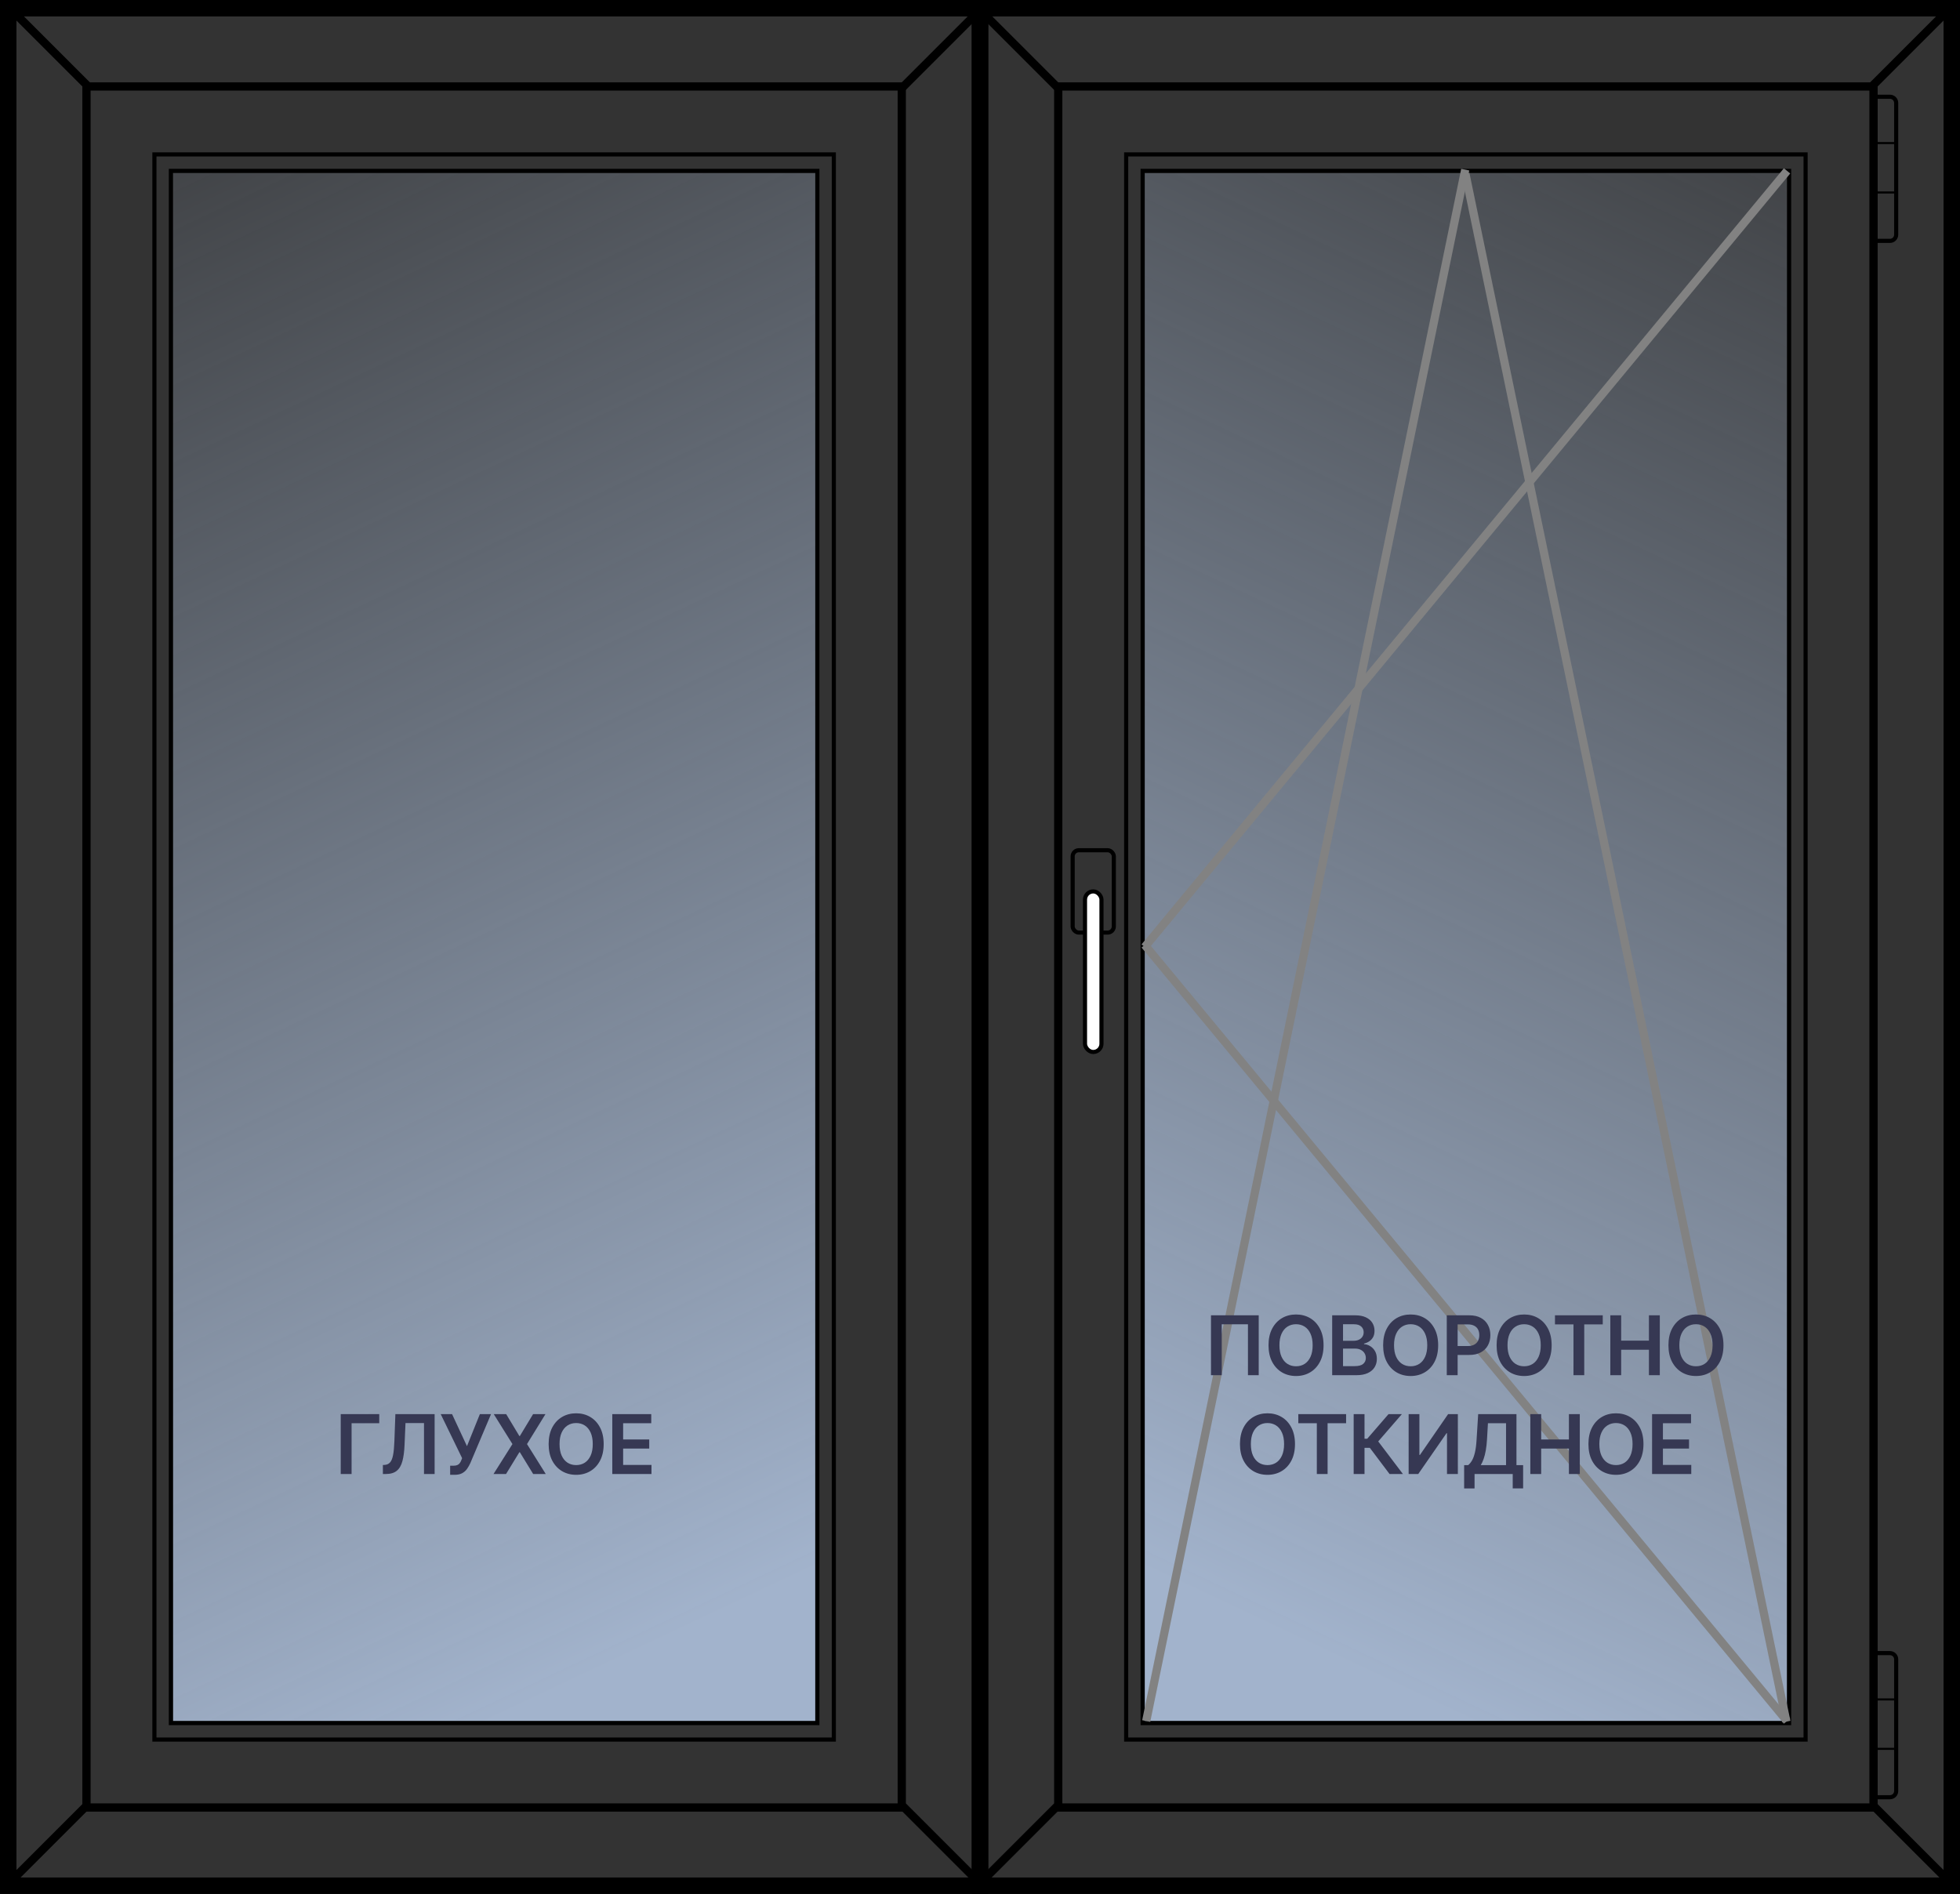
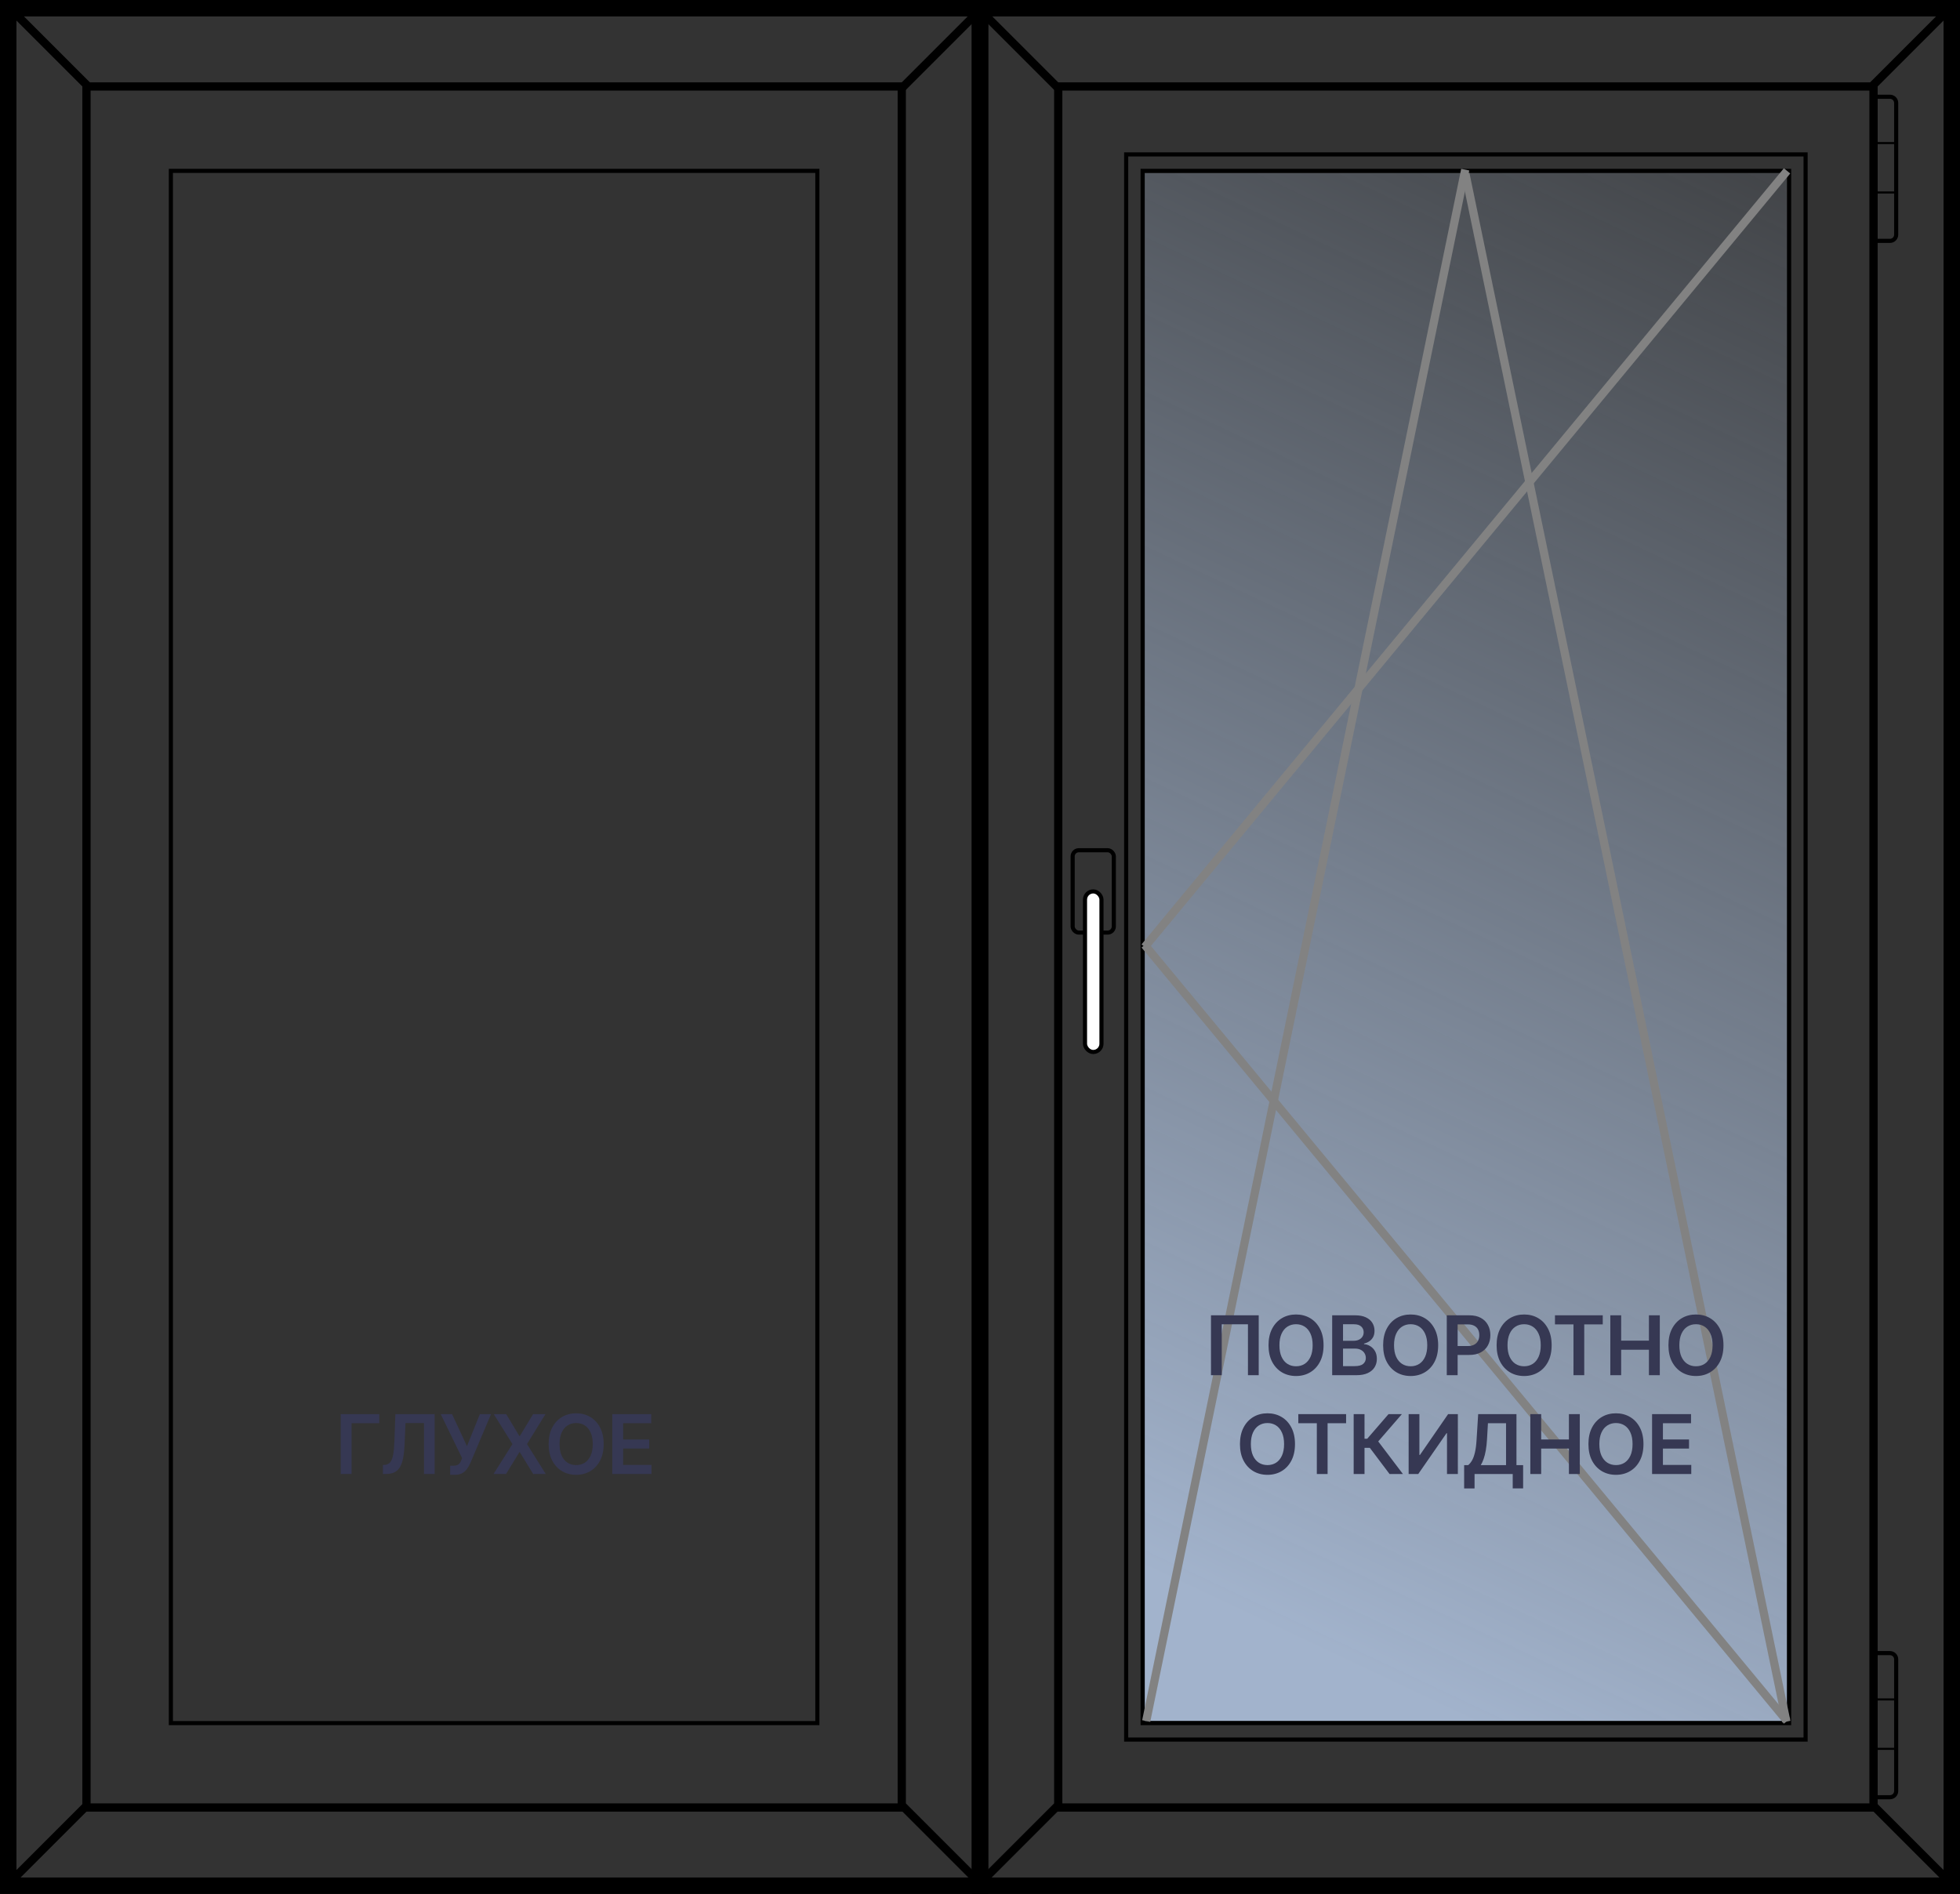
<svg xmlns="http://www.w3.org/2000/svg" width="476" height="460" viewBox="0 0 476 460" fill="none">
  <rect x="0" y="0" width="476" height="460" fill="#333333" stroke="none" />
  <rect x="-2" y="2" width="236" height="456" transform="matrix(-1 0 0 1 236 0)" stroke="black" stroke-width="4" />
  <rect x="-1" y="1" width="198" height="418" transform="matrix(-1 0 0 1 218 20)" stroke="black" stroke-width="2" />
  <mask id="mask0_1801_730" style="mask-type:alpha" maskUnits="userSpaceOnUse" x="37" y="37" width="166" height="386">
    <rect width="166" height="386" transform="matrix(-1 0 0 1 203 37)" fill="#00EBFF" />
  </mask>
  <g mask="url(#mask0_1801_730)">
-     <path d="M198 42H42V418H198V42Z" fill="url(#paint0_linear_1801_730)" />
-   </g>
-   <rect x="-0.5" y="0.5" width="165" height="385" transform="matrix(-1 0 0 1 202 37)" stroke="black" />
+     </g>
  <line y1="-1" x2="28.284" y2="-1" transform="matrix(-0.707 -0.707 -0.707 0.707 21 22)" stroke="black" stroke-width="2" />
  <line y1="-1" x2="26.87" y2="-1" transform="matrix(0.707 -0.707 -0.707 -0.707 218 21)" stroke="black" stroke-width="2" />
  <line y1="-1" x2="26.87" y2="-1" transform="matrix(0.707 0.707 0.707 -0.707 220 438)" stroke="black" stroke-width="2" />
  <line y1="-1" x2="28.284" y2="-1" transform="matrix(-0.707 0.707 0.707 0.707 22 439)" stroke="black" stroke-width="2" />
  <rect x="-0.5" y="0.5" width="157" height="377" transform="matrix(-1 0 0 1 198 41)" stroke="black" />
  <path d="M92.103 343.455V345.664H85.384V358H82.749V343.455H92.103ZM92.987 358V355.813L93.398 355.791C93.957 355.758 94.4 355.557 94.727 355.188C95.058 354.818 95.302 354.224 95.458 353.405C95.619 352.586 95.726 351.487 95.778 350.11L96.019 343.455H105.55V358H102.972V345.621H98.477L98.249 350.926C98.183 352.517 98.008 353.836 97.724 354.882C97.444 355.929 96.985 356.71 96.346 357.226C95.711 357.742 94.828 358 93.697 358H92.987ZM109.323 358.199V355.983H110.154C110.528 355.983 110.836 355.929 111.077 355.82C111.319 355.711 111.513 355.555 111.66 355.351C111.811 355.147 111.937 354.911 112.036 354.641L112.228 354.151L107.029 343.455H109.785L113.407 351.239L116.539 343.455H119.252L114.238 355.316C114.006 355.827 113.738 356.303 113.435 356.743C113.132 357.179 112.737 357.531 112.249 357.801C111.766 358.067 111.136 358.199 110.36 358.199H109.323ZM122.931 343.455L126.134 348.781H126.247L129.465 343.455H132.469L127.987 350.728L132.54 358H129.486L126.247 352.709H126.134L122.895 358H119.855L124.45 350.728L119.912 343.455H122.931ZM146.607 350.728C146.607 352.295 146.314 353.637 145.727 354.755C145.144 355.867 144.349 356.719 143.34 357.311C142.336 357.903 141.198 358.199 139.924 358.199C138.65 358.199 137.509 357.903 136.501 357.311C135.497 356.715 134.701 355.86 134.114 354.747C133.532 353.63 133.241 352.29 133.241 350.728C133.241 349.16 133.532 347.82 134.114 346.708C134.701 345.59 135.497 344.736 136.501 344.144C137.509 343.552 138.65 343.256 139.924 343.256C141.198 343.256 142.336 343.552 143.34 344.144C144.349 344.736 145.144 345.59 145.727 346.708C146.314 347.82 146.607 349.16 146.607 350.728ZM143.958 350.728C143.958 349.624 143.785 348.694 143.44 347.936C143.099 347.174 142.625 346.599 142.019 346.21C141.413 345.817 140.715 345.621 139.924 345.621C139.133 345.621 138.435 345.817 137.829 346.21C137.223 346.599 136.747 347.174 136.401 347.936C136.06 348.694 135.89 349.624 135.89 350.728C135.89 351.831 136.06 352.764 136.401 353.526C136.747 354.283 137.223 354.859 137.829 355.252C138.435 355.64 139.133 355.834 139.924 355.834C140.715 355.834 141.413 355.64 142.019 355.252C142.625 354.859 143.099 354.283 143.44 353.526C143.785 352.764 143.958 351.831 143.958 350.728ZM148.698 358V343.455H158.159V345.664H151.333V349.612H157.669V351.821H151.333V355.791H158.215V358H148.698Z" fill="#363853" />
  <rect x="238" y="2" width="236" height="456" stroke="black" stroke-width="4" />
  <rect x="257" y="21" width="198" height="418" stroke="black" stroke-width="2" />
  <path d="M455.5 23.5H459C459.828 23.5 460.5 24.172 460.5 25V57C460.5 57.828 459.828 58.5 459 58.5H455.5V23.5Z" stroke="black" />
  <line x1="455" y1="46.75" x2="460" y2="46.75" stroke="black" stroke-width="0.5" />
  <line x1="455" y1="34.75" x2="460" y2="34.75" stroke="black" stroke-width="0.5" />
  <path d="M455.5 401.5H459C459.828 401.5 460.5 402.172 460.5 403V435C460.5 435.828 459.828 436.5 459 436.5H455.5V401.5Z" stroke="black" />
  <line x1="455" y1="424.75" x2="460" y2="424.75" stroke="black" stroke-width="0.5" />
  <line x1="455" y1="412.75" x2="460" y2="412.75" stroke="black" stroke-width="0.5" />
  <mask id="mask1_1801_730" style="mask-type:alpha" maskUnits="userSpaceOnUse" x="273" y="37" width="166" height="386">
    <rect x="273" y="37" width="166" height="386" fill="#00EBFF" />
  </mask>
  <g mask="url(#mask1_1801_730)">
    <path d="M278 42H434V418H278V42Z" fill="url(#paint1_linear_1801_730)" />
  </g>
  <rect x="260.5" y="206.5" width="10" height="20" rx="1.5" stroke="black" />
  <rect x="263.5" y="216.5" width="4" height="39" rx="2" fill="white" stroke="black" />
  <rect x="273.5" y="37.5" width="165" height="385" stroke="black" />
  <line x1="454.293" y1="21.293" x2="474.293" y2="1.293" stroke="black" stroke-width="2" />
  <line x1="257.293" y1="21.707" x2="238.293" y2="2.707" stroke="black" stroke-width="2" />
  <line x1="256.707" y1="438.707" x2="237.707" y2="457.707" stroke="black" stroke-width="2" />
  <line x1="454.707" y1="438.293" x2="474.707" y2="458.293" stroke="black" stroke-width="2" />
  <rect x="277.5" y="41.5" width="157" height="377" stroke="black" />
  <path d="M434 418L278 229.5" stroke="#828282" stroke-width="2" />
  <path d="M278 230L434 41.5" stroke="#828282" stroke-width="2" />
  <line y1="-1" x2="384.005" y2="-1" transform="matrix(0.203 0.979 0.979 -0.203 356.863 42)" stroke="#828282" stroke-width="2" />
  <path d="M355.841 41.203L278.363 418" stroke="#828282" stroke-width="2" />
  <path d="M305.688 319.455V334H303.074V321.642H296.71V334H294.097V319.455H305.688ZM321.437 326.728C321.437 328.295 321.143 329.637 320.556 330.755C319.973 331.867 319.178 332.719 318.169 333.311C317.166 333.903 316.027 334.199 314.753 334.199C313.48 334.199 312.338 333.903 311.33 333.311C310.326 332.715 309.531 331.86 308.944 330.747C308.361 329.63 308.07 328.29 308.07 326.728C308.07 325.16 308.361 323.82 308.944 322.708C309.531 321.59 310.326 320.736 311.33 320.144C312.338 319.552 313.48 319.256 314.753 319.256C316.027 319.256 317.166 319.552 318.169 320.144C319.178 320.736 319.973 321.59 320.556 322.708C321.143 323.82 321.437 325.16 321.437 326.728ZM318.787 326.728C318.787 325.624 318.615 324.694 318.269 323.936C317.928 323.174 317.454 322.599 316.848 322.21C316.242 321.817 315.544 321.621 314.753 321.621C313.963 321.621 313.264 321.817 312.658 322.21C312.052 322.599 311.576 323.174 311.231 323.936C310.89 324.694 310.719 325.624 310.719 326.728C310.719 327.831 310.89 328.764 311.231 329.526C311.576 330.283 312.052 330.859 312.658 331.252C313.264 331.64 313.963 331.834 314.753 331.834C315.544 331.834 316.242 331.64 316.848 331.252C317.454 330.859 317.928 330.283 318.269 329.526C318.615 328.764 318.787 327.831 318.787 326.728ZM323.528 334V319.455H329.096C330.147 319.455 331.021 319.621 331.717 319.952C332.417 320.279 332.941 320.726 333.286 321.294C333.637 321.862 333.812 322.506 333.812 323.226C333.812 323.818 333.698 324.325 333.471 324.746C333.244 325.163 332.938 325.501 332.555 325.762C332.171 326.022 331.743 326.209 331.269 326.323V326.465C331.785 326.493 332.28 326.652 332.753 326.941C333.232 327.225 333.622 327.627 333.925 328.148C334.228 328.669 334.38 329.299 334.38 330.037C334.38 330.79 334.198 331.467 333.833 332.068C333.468 332.665 332.919 333.136 332.185 333.482C331.451 333.827 330.528 334 329.415 334H323.528ZM326.163 331.799H328.996C329.953 331.799 330.642 331.616 331.063 331.252C331.489 330.882 331.702 330.409 331.702 329.831C331.702 329.4 331.596 329.012 331.383 328.666C331.17 328.316 330.867 328.041 330.474 327.843C330.081 327.639 329.612 327.537 329.067 327.537H326.163V331.799ZM326.163 325.641H328.769C329.224 325.641 329.633 325.558 329.998 325.392C330.362 325.222 330.649 324.983 330.857 324.675C331.07 324.362 331.177 323.993 331.177 323.567C331.177 323.004 330.978 322.54 330.58 322.175C330.187 321.81 329.602 321.628 328.826 321.628H326.163V325.641ZM349.269 326.728C349.269 328.295 348.976 329.637 348.389 330.755C347.806 331.867 347.011 332.719 346.002 333.311C344.998 333.903 343.86 334.199 342.586 334.199C341.312 334.199 340.171 333.903 339.163 333.311C338.159 332.715 337.364 331.86 336.776 330.747C336.194 329.63 335.903 328.29 335.903 326.728C335.903 325.16 336.194 323.82 336.776 322.708C337.364 321.59 338.159 320.736 339.163 320.144C340.171 319.552 341.312 319.256 342.586 319.256C343.86 319.256 344.998 319.552 346.002 320.144C347.011 320.736 347.806 321.59 348.389 322.708C348.976 323.82 349.269 325.16 349.269 326.728ZM346.62 326.728C346.62 325.624 346.447 324.694 346.102 323.936C345.761 323.174 345.287 322.599 344.681 322.21C344.075 321.817 343.377 321.621 342.586 321.621C341.795 321.621 341.097 321.817 340.491 322.21C339.885 322.599 339.409 323.174 339.063 323.936C338.722 324.694 338.552 325.624 338.552 326.728C338.552 327.831 338.722 328.764 339.063 329.526C339.409 330.283 339.885 330.859 340.491 331.252C341.097 331.64 341.795 331.834 342.586 331.834C343.377 331.834 344.075 331.64 344.681 331.252C345.287 330.859 345.761 330.283 346.102 329.526C346.447 328.764 346.62 327.831 346.62 326.728ZM351.36 334V319.455H356.815C357.932 319.455 358.87 319.663 359.627 320.08C360.39 320.496 360.965 321.069 361.353 321.799C361.746 322.523 361.943 323.347 361.943 324.27C361.943 325.203 361.746 326.031 361.353 326.756C360.96 327.48 360.38 328.051 359.613 328.468C358.846 328.88 357.902 329.085 356.779 329.085H353.164V326.919H356.424C357.078 326.919 357.613 326.806 358.029 326.578C358.446 326.351 358.754 326.039 358.953 325.641C359.156 325.243 359.258 324.786 359.258 324.27C359.258 323.754 359.156 323.299 358.953 322.906C358.754 322.514 358.444 322.208 358.022 321.99C357.606 321.768 357.068 321.656 356.41 321.656H353.995V334H351.36ZM376.829 326.728C376.829 328.295 376.535 329.637 375.948 330.755C375.366 331.867 374.57 332.719 373.562 333.311C372.558 333.903 371.419 334.199 370.145 334.199C368.872 334.199 367.731 333.903 366.722 333.311C365.718 332.715 364.923 331.86 364.336 330.747C363.753 329.63 363.462 328.29 363.462 326.728C363.462 325.16 363.753 323.82 364.336 322.708C364.923 321.59 365.718 320.736 366.722 320.144C367.731 319.552 368.872 319.256 370.145 319.256C371.419 319.256 372.558 319.552 373.562 320.144C374.57 320.736 375.366 321.59 375.948 322.708C376.535 323.82 376.829 325.16 376.829 326.728ZM374.18 326.728C374.18 325.624 374.007 324.694 373.661 323.936C373.32 323.174 372.847 322.599 372.241 322.21C371.635 321.817 370.936 321.621 370.145 321.621C369.355 321.621 368.656 321.817 368.05 322.21C367.444 322.599 366.968 323.174 366.623 323.936C366.282 324.694 366.111 325.624 366.111 326.728C366.111 327.831 366.282 328.764 366.623 329.526C366.968 330.283 367.444 330.859 368.05 331.252C368.656 331.64 369.355 331.834 370.145 331.834C370.936 331.834 371.635 331.64 372.241 331.252C372.847 330.859 373.32 330.283 373.661 329.526C374.007 328.764 374.18 327.831 374.18 326.728ZM377.636 321.664V319.455H389.241V321.664H384.745V334H382.132V321.664H377.636ZM391.078 334V319.455H393.713V325.612H400.453V319.455H403.095V334H400.453V327.821H393.713V334H391.078ZM418.558 326.728C418.558 328.295 418.265 329.637 417.678 330.755C417.095 331.867 416.3 332.719 415.291 333.311C414.288 333.903 413.149 334.199 411.875 334.199C410.601 334.199 409.46 333.903 408.452 333.311C407.448 332.715 406.653 331.86 406.065 330.747C405.483 329.63 405.192 328.29 405.192 326.728C405.192 325.16 405.483 323.82 406.065 322.708C406.653 321.59 407.448 320.736 408.452 320.144C409.46 319.552 410.601 319.256 411.875 319.256C413.149 319.256 414.288 319.552 415.291 320.144C416.3 320.736 417.095 321.59 417.678 322.708C418.265 323.82 418.558 325.16 418.558 326.728ZM415.909 326.728C415.909 325.624 415.736 324.694 415.391 323.936C415.05 323.174 414.576 322.599 413.97 322.21C413.364 321.817 412.666 321.621 411.875 321.621C411.084 321.621 410.386 321.817 409.78 322.21C409.174 322.599 408.698 323.174 408.352 323.936C408.012 324.694 407.841 325.624 407.841 326.728C407.841 327.831 408.012 328.764 408.352 329.526C408.698 330.283 409.174 330.859 409.78 331.252C410.386 331.64 411.084 331.834 411.875 331.834C412.666 331.834 413.364 331.64 413.97 331.252C414.576 330.859 415.05 330.283 415.391 329.526C415.736 328.764 415.909 327.831 415.909 326.728ZM314.498 350.728C314.498 352.295 314.204 353.637 313.617 354.755C313.035 355.867 312.239 356.719 311.231 357.311C310.227 357.903 309.088 358.199 307.815 358.199C306.541 358.199 305.4 357.903 304.391 357.311C303.388 356.715 302.592 355.86 302.005 354.747C301.423 353.63 301.131 352.29 301.131 350.728C301.131 349.16 301.423 347.82 302.005 346.708C302.592 345.59 303.388 344.736 304.391 344.144C305.4 343.552 306.541 343.256 307.815 343.256C309.088 343.256 310.227 343.552 311.231 344.144C312.239 344.736 313.035 345.59 313.617 346.708C314.204 347.82 314.498 349.16 314.498 350.728ZM311.849 350.728C311.849 349.624 311.676 348.694 311.33 347.936C310.989 347.174 310.516 346.599 309.91 346.21C309.304 345.817 308.605 345.621 307.815 345.621C307.024 345.621 306.325 345.817 305.719 346.21C305.113 346.599 304.638 347.174 304.292 347.936C303.951 348.694 303.781 349.624 303.781 350.728C303.781 351.831 303.951 352.764 304.292 353.526C304.638 354.283 305.113 354.859 305.719 355.252C306.325 355.64 307.024 355.834 307.815 355.834C308.605 355.834 309.304 355.64 309.91 355.252C310.516 354.859 310.989 354.283 311.33 353.526C311.676 352.764 311.849 351.831 311.849 350.728ZM315.305 345.664V343.455H326.91V345.664H322.415V358H319.801V345.664H315.305ZM337.462 358L332.675 351.644H331.382V358H328.748V343.455H331.382V349.435H332.043L337.213 343.455H340.459L334.713 350.088L340.708 358H337.462ZM342.098 343.455H344.711V353.37H344.846L351.686 343.455H354.051V358H351.416V348.093H351.295L344.434 358H342.098V343.455ZM355.577 361.509V355.848H356.55C356.877 355.588 357.182 355.221 357.466 354.747C357.75 354.274 357.992 353.625 358.191 352.801C358.39 351.978 358.527 350.912 358.603 349.605L358.986 343.455H368.283V355.848H369.902V361.495H367.374V358H358.106V361.509H355.577ZM359.618 355.848H365.755V345.664H361.358L361.131 349.605C361.07 350.595 360.97 351.48 360.833 352.262C360.696 353.043 360.523 353.732 360.314 354.328C360.106 354.92 359.874 355.427 359.618 355.848ZM371.649 358V343.455H374.284V349.612H381.024V343.455H383.666V358H381.024V351.821H374.284V358H371.649ZM399.129 350.728C399.129 352.295 398.836 353.637 398.248 354.755C397.666 355.867 396.871 356.719 395.862 357.311C394.858 357.903 393.72 358.199 392.446 358.199C391.172 358.199 390.031 357.903 389.023 357.311C388.019 356.715 387.223 355.86 386.636 354.747C386.054 353.63 385.763 352.29 385.763 350.728C385.763 349.16 386.054 347.82 386.636 346.708C387.223 345.59 388.019 344.736 389.023 344.144C390.031 343.552 391.172 343.256 392.446 343.256C393.72 343.256 394.858 343.552 395.862 344.144C396.871 344.736 397.666 345.59 398.248 346.708C398.836 347.82 399.129 349.16 399.129 350.728ZM396.48 350.728C396.48 349.624 396.307 348.694 395.961 347.936C395.621 347.174 395.147 346.599 394.541 346.21C393.935 345.817 393.237 345.621 392.446 345.621C391.655 345.621 390.957 345.817 390.351 346.21C389.745 346.599 389.269 347.174 388.923 347.936C388.582 348.694 388.412 349.624 388.412 350.728C388.412 351.831 388.582 352.764 388.923 353.526C389.269 354.283 389.745 354.859 390.351 355.252C390.957 355.64 391.655 355.834 392.446 355.834C393.237 355.834 393.935 355.64 394.541 355.252C395.147 354.859 395.621 354.283 395.961 353.526C396.307 352.764 396.48 351.831 396.48 350.728ZM401.22 358V343.455H410.68V345.664H403.855V349.612H410.19V351.821H403.855V355.791H410.737V358H401.22Z" fill="#363853" />
  <defs>
    <linearGradient id="paint0_linear_1801_730" x1="44.102" y1="42.277" x2="202.942" y2="378.858" gradientUnits="userSpaceOnUse">
      <stop stop-color="#A2B3CC" stop-opacity="0.14" />
      <stop offset="1" stop-color="#A2B3CC" />
    </linearGradient>
    <linearGradient id="paint1_linear_1801_730" x1="431.898" y1="42.277" x2="273.058" y2="378.858" gradientUnits="userSpaceOnUse">
      <stop stop-color="#A2B3CC" stop-opacity="0.14" />
      <stop offset="1" stop-color="#A2B3CC" />
    </linearGradient>
  </defs>
</svg>